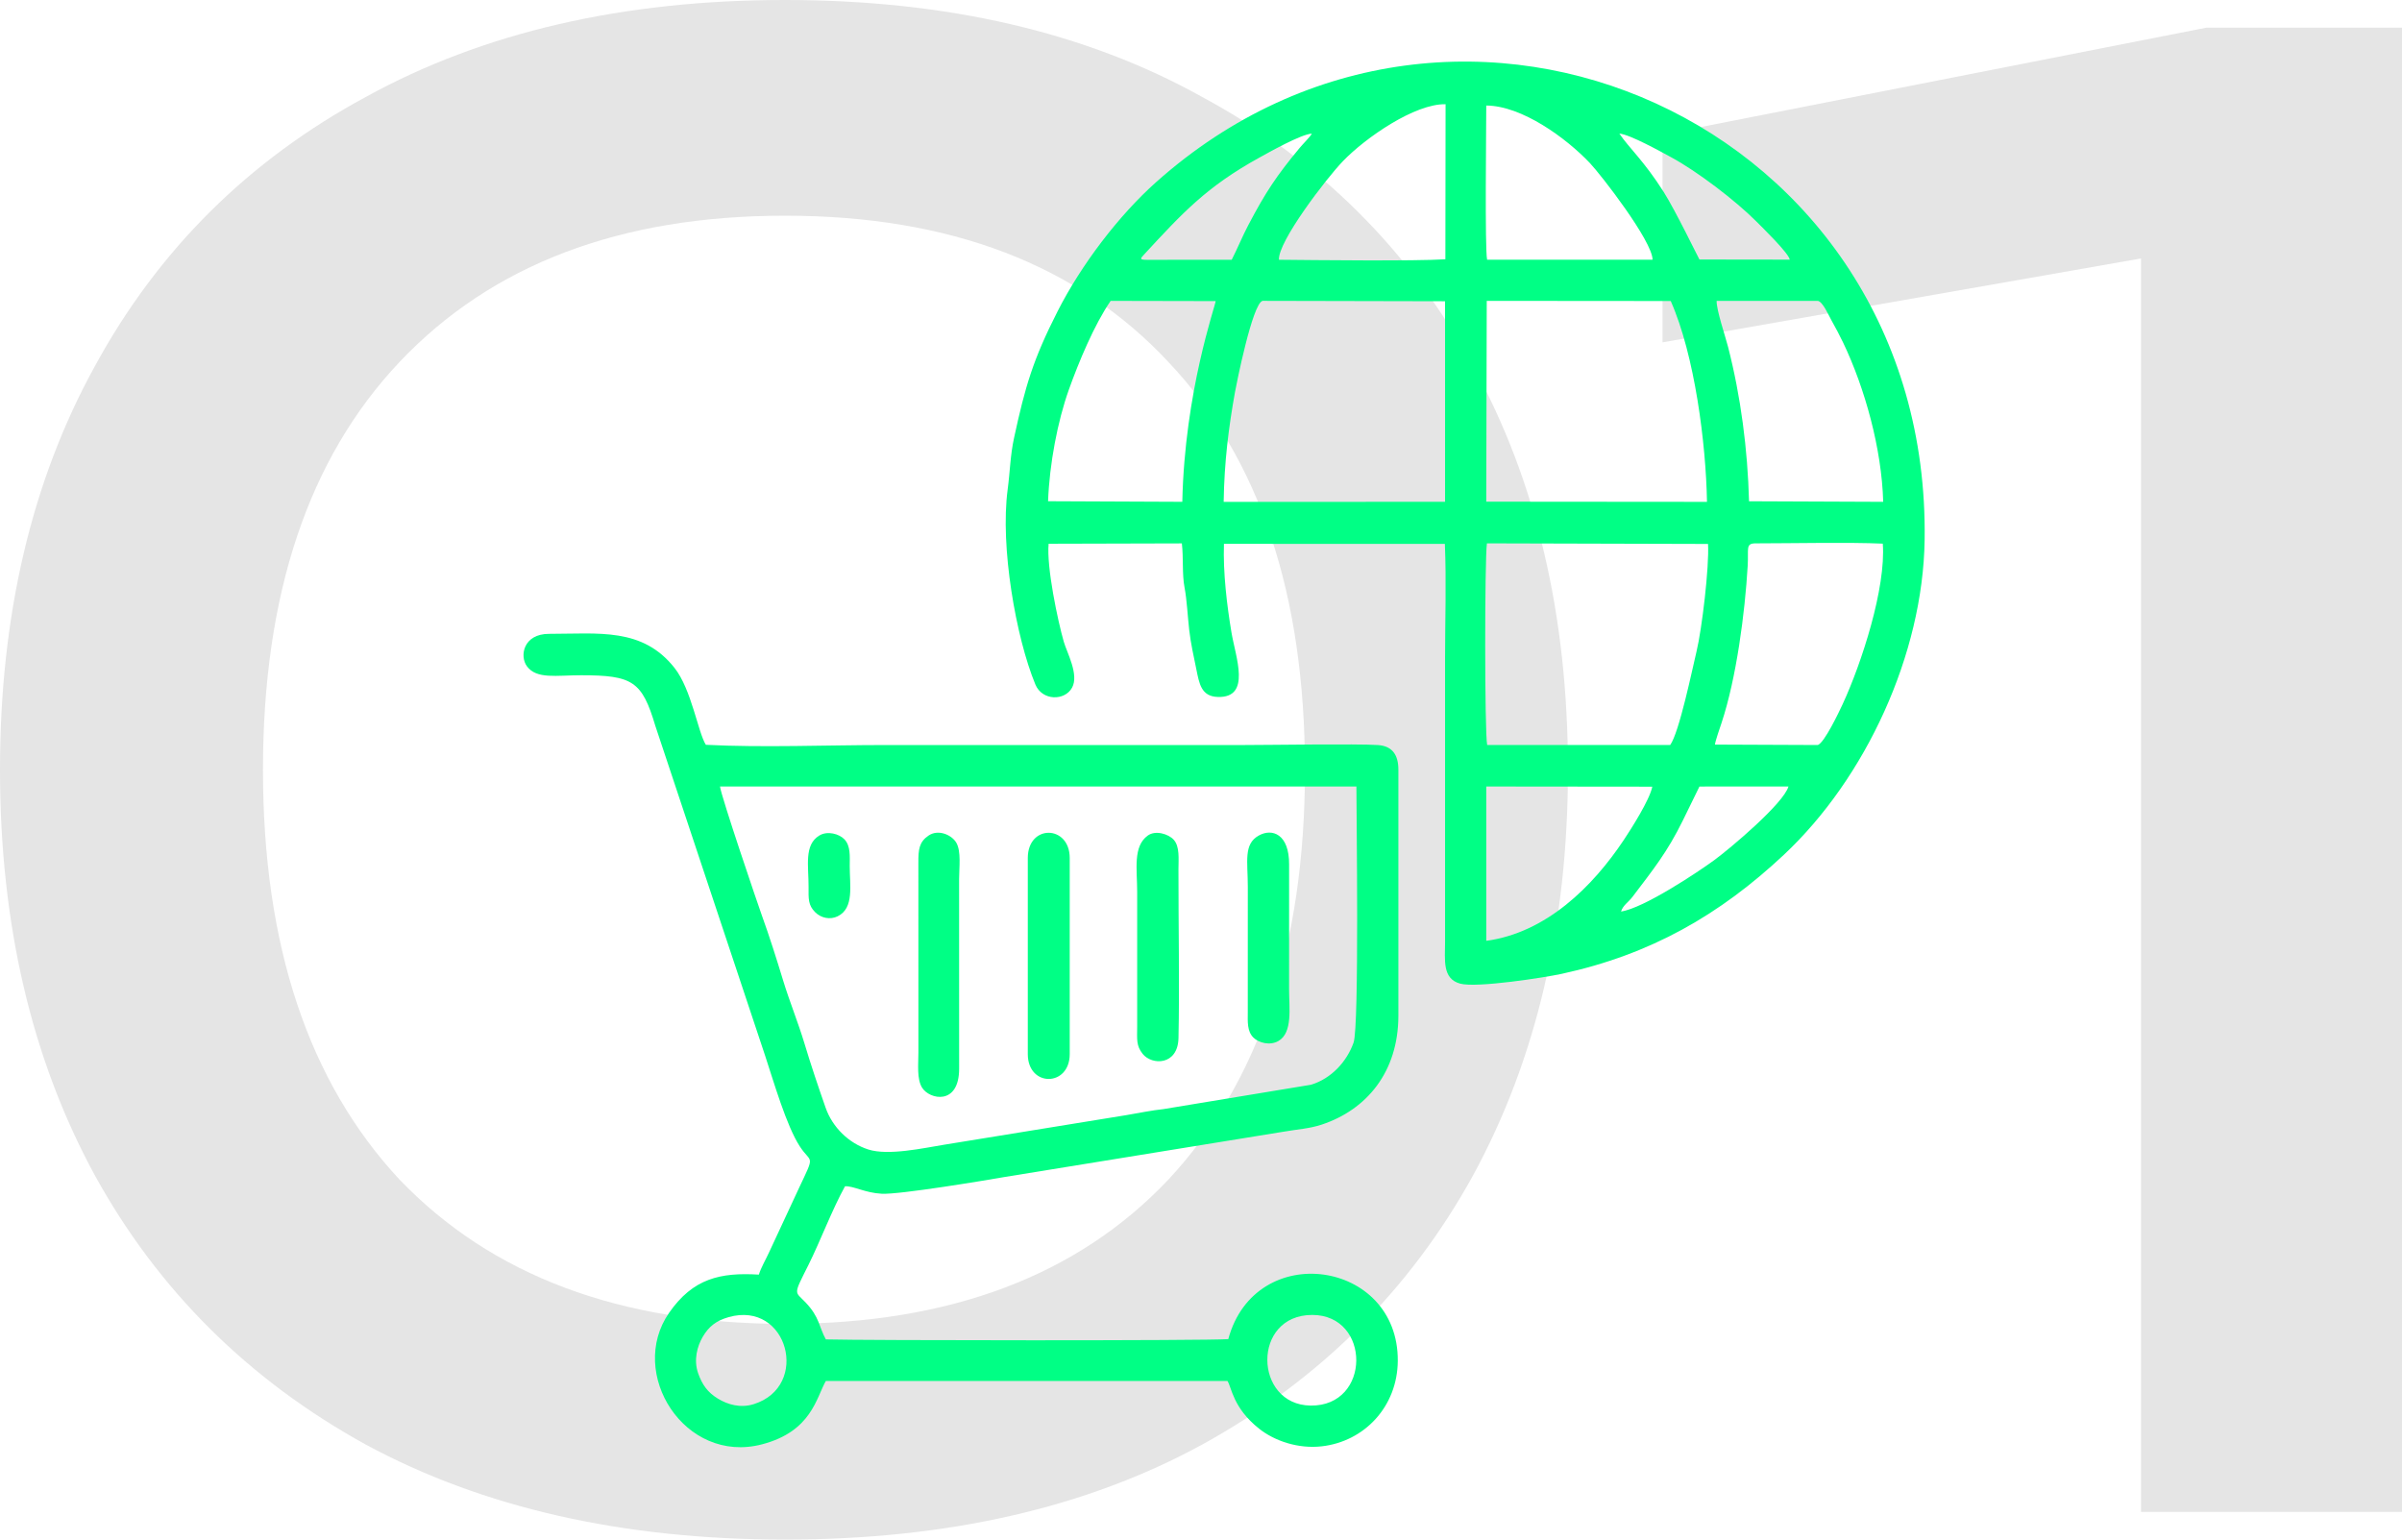
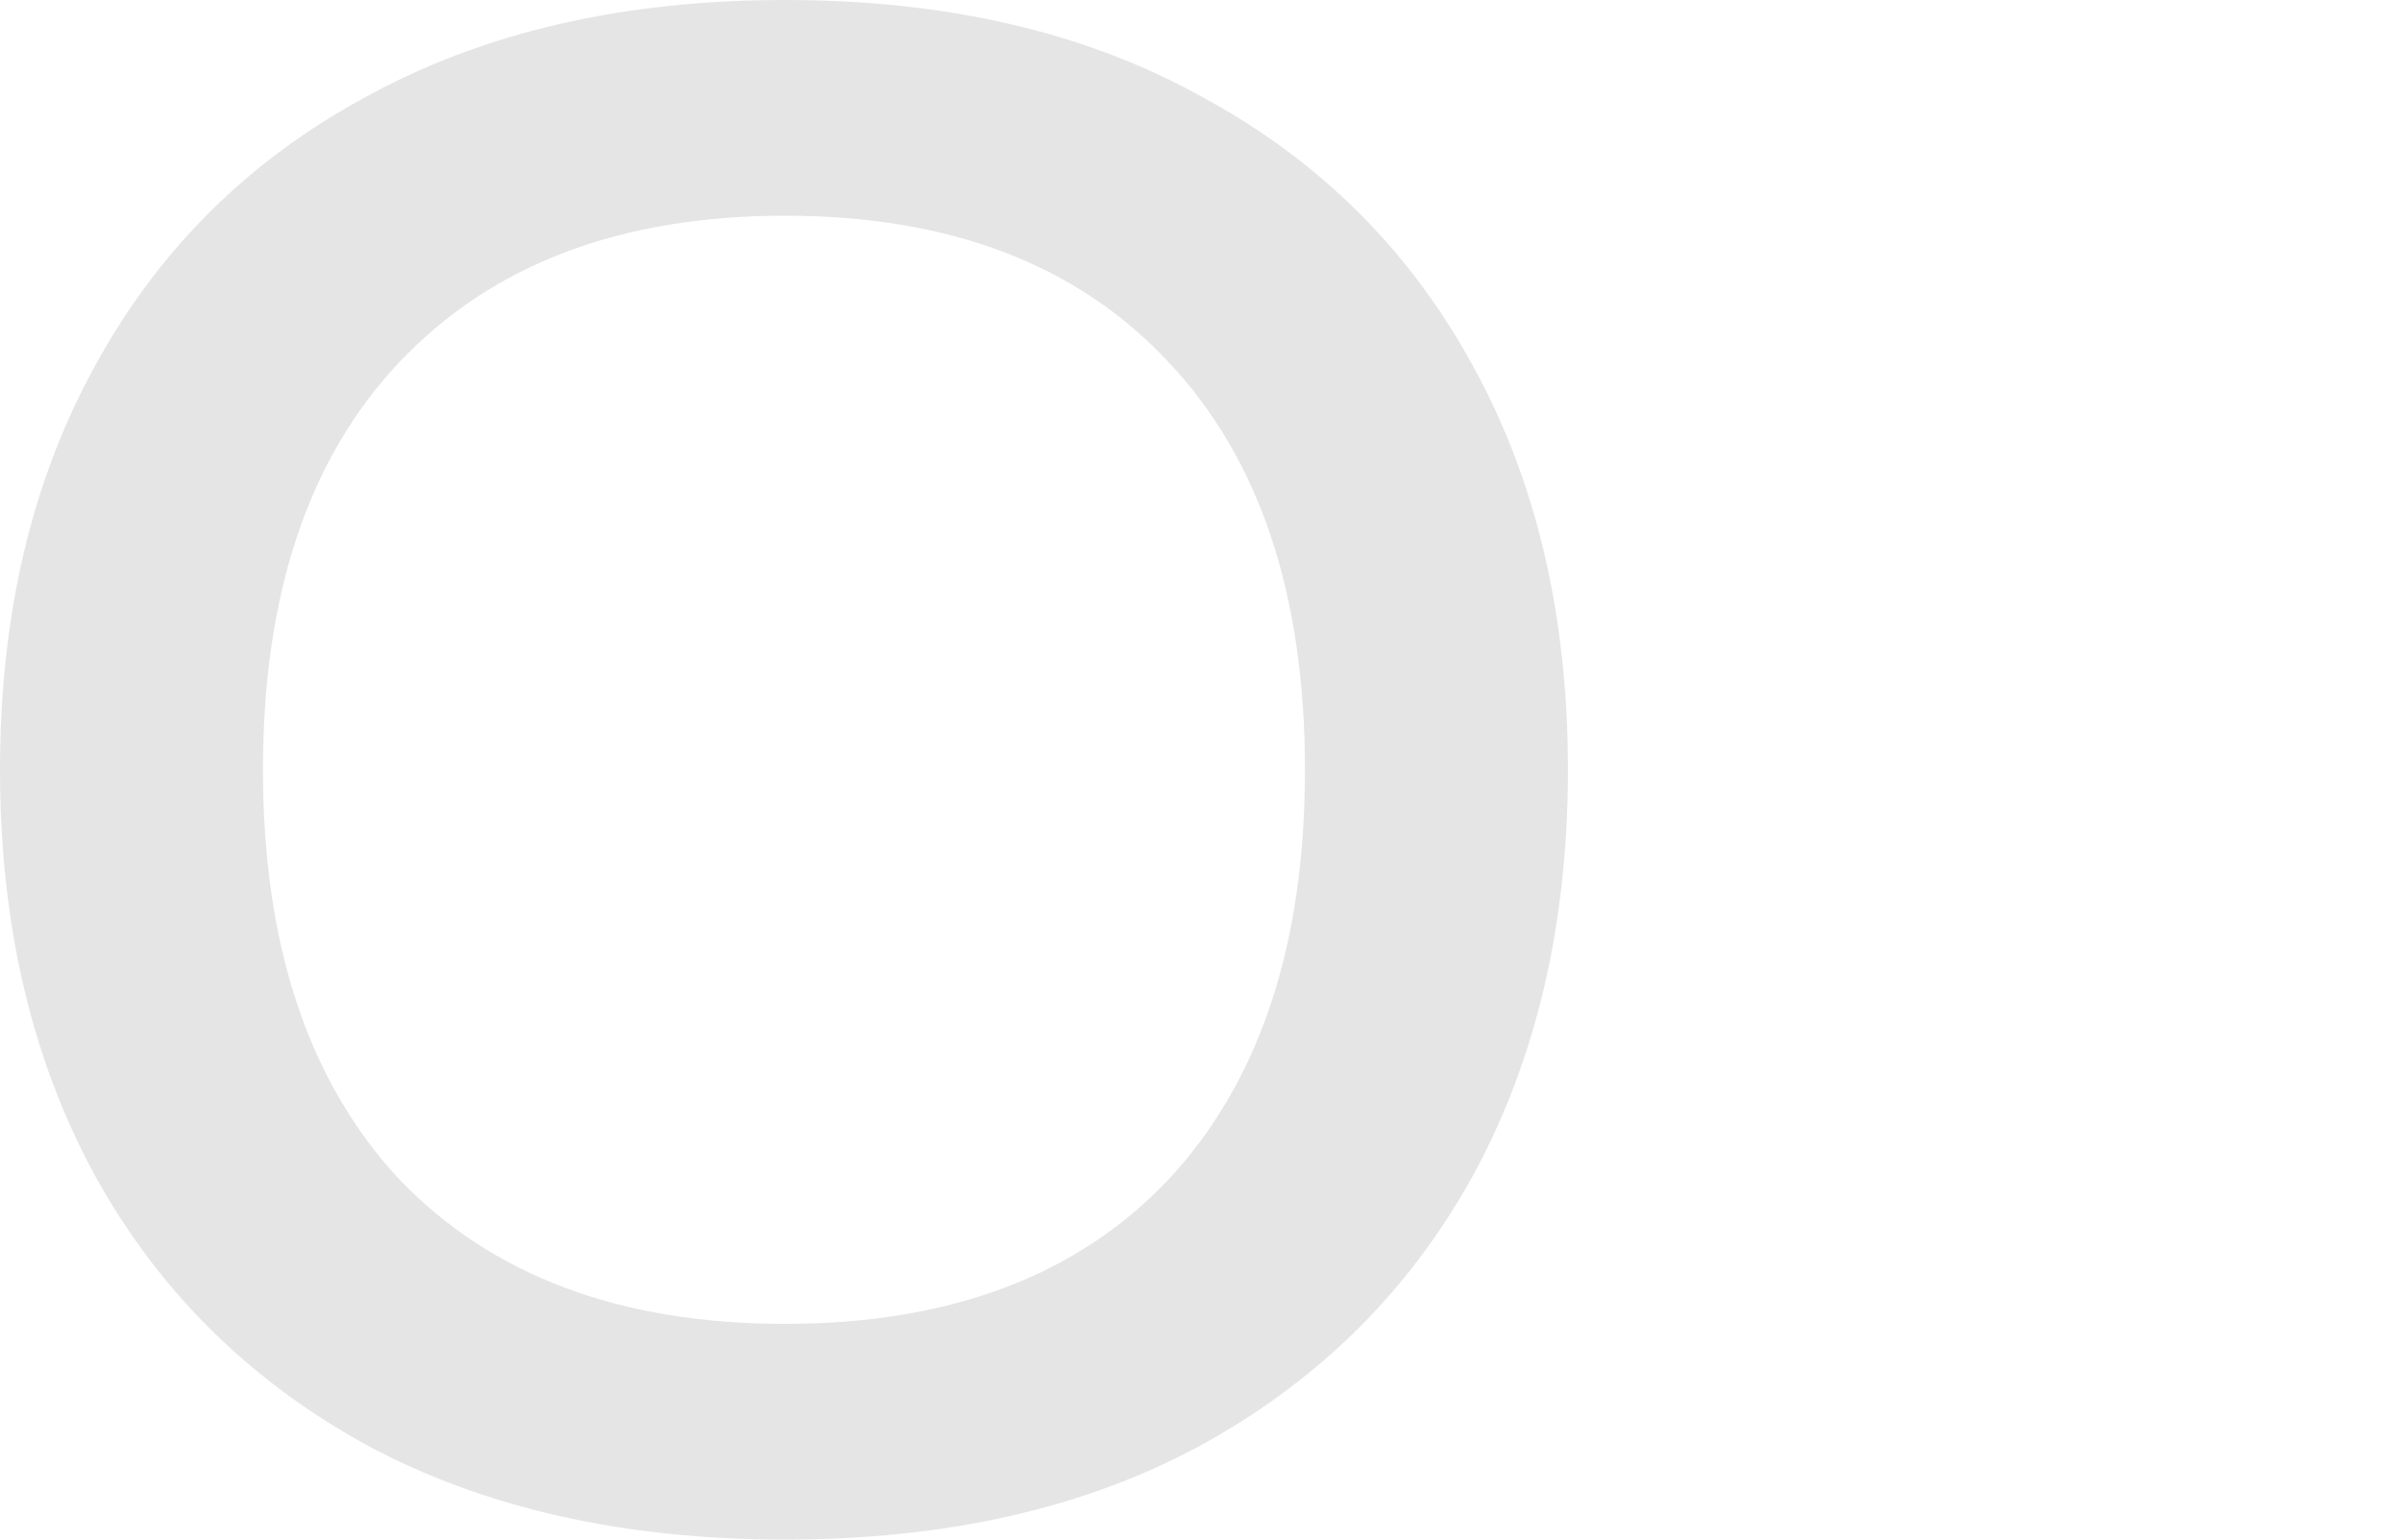
<svg xmlns="http://www.w3.org/2000/svg" width="156" height="100" viewBox="0 0 156 100" fill="none">
  <path d="M50.98 100C40.45 100 31.375 97.943 23.756 93.83C16.137 89.632 10.273 83.805 6.164 76.35C2.055 68.809 0 60.026 0 50C0 39.974 2.055 31.234 6.164 23.779C10.273 16.238 16.137 10.411 23.756 6.298C31.375 2.099 40.45 0 50.98 0C61.51 0 70.541 2.099 78.075 6.298C85.694 10.411 91.558 16.238 95.667 23.779C99.776 31.234 101.831 39.974 101.831 50C101.831 60.026 99.776 68.809 95.667 76.35C91.558 83.805 85.694 89.632 78.075 93.83C70.541 97.943 61.51 100 50.98 100ZM50.98 85.99C61.681 85.99 69.985 82.862 75.892 76.607C81.799 70.266 84.752 61.397 84.752 50C84.752 38.603 81.799 29.777 75.892 23.522C69.985 17.181 61.681 14.01 50.98 14.01C40.279 14.01 31.932 17.181 25.939 23.522C20.032 29.777 17.079 38.603 17.079 50C17.079 61.397 20.032 70.266 25.939 76.607C31.932 82.862 40.279 85.99 50.98 85.99Z" fill="#E5E5E5" />
-   <path d="M156 1.799V98.201H139.05V6.941L148.295 15.167L107.974 22.236V8.74L143.287 1.799H156Z" fill="#E5E5E5" />
-   <path fill-rule="evenodd" clip-rule="evenodd" d="M68.104 35.318L76.757 35.295C76.868 36.259 76.764 37.286 76.932 38.164C77.081 38.937 77.141 40.108 77.233 40.907C77.334 41.798 77.534 42.668 77.693 43.451C77.887 44.4 78.01 45.236 79.092 45.269C81.286 45.336 80.245 42.682 79.976 41.065C79.685 39.313 79.428 37.212 79.491 35.324L93.838 35.327C93.941 37.737 93.851 40.302 93.851 42.686V61.159C93.851 62.358 93.655 63.574 94.839 63.892C95.906 64.178 100.301 63.498 101.43 63.253C107.213 61.996 111.697 59.42 115.866 55.51C121.158 50.545 124.889 42.511 124.997 35.071C125.393 7.972 94.714 -5.686 75.081 11.834C72.675 13.98 70.23 17.18 68.685 20.222C67.081 23.379 66.585 25.094 65.86 28.436C65.609 29.592 65.603 30.588 65.442 31.804C64.951 35.506 65.975 41.388 67.241 44.455C67.683 45.528 69.154 45.536 69.628 44.663C70.088 43.816 69.293 42.392 69.089 41.685C68.701 40.337 67.959 36.822 68.104 35.318ZM105.278 59.206C106.754 58.996 110.306 56.621 111.335 55.867C112.346 55.126 115.843 52.186 116.153 51.084L110.372 51.087L109.297 53.285C108.277 55.364 107.364 56.483 106.026 58.25C105.758 58.603 105.416 58.789 105.278 59.206ZM96.527 61.109C100.421 60.583 103.442 57.588 105.459 54.558C105.913 53.877 107.143 51.956 107.31 51.096L96.527 51.085L96.527 61.109ZM111.379 48.363L118.061 48.391C118.492 48.236 119.435 46.248 119.662 45.76C120.918 43.05 122.492 38.167 122.279 35.311C120.141 35.212 116.328 35.292 114.015 35.293C113.351 35.293 113.57 35.645 113.506 36.739C113.328 39.817 112.769 44.054 111.808 46.954C111.708 47.258 111.401 48.128 111.379 48.363ZM96.586 48.387L108.471 48.391C109.06 47.58 109.908 43.457 110.186 42.3C110.532 40.862 111.014 36.827 110.93 35.331L96.569 35.292C96.421 36.329 96.415 47.583 96.586 48.387ZM74.522 16.876L79.995 16.872C80.39 16.093 80.686 15.356 81.074 14.618C82.194 12.487 82.904 11.418 84.404 9.611C84.64 9.327 85.097 8.882 85.2 8.68C84.507 8.706 82.345 9.932 81.797 10.234C78.344 12.135 76.776 13.858 74.317 16.516C74.048 16.806 73.977 16.876 74.522 16.876ZM110.372 16.856L116.237 16.864C116.171 16.441 114.446 14.765 114.045 14.363C112.694 13.01 110.208 11.116 108.525 10.209C107.846 9.843 105.868 8.737 105.17 8.676C105.812 9.627 106.755 10.43 108.045 12.46C108.803 13.651 110.312 16.77 110.372 16.856ZM96.582 16.87L107.328 16.868C107.313 15.652 103.985 11.361 103.257 10.591C101.723 8.971 98.843 6.866 96.527 6.855C96.527 8.258 96.429 16.175 96.582 16.87ZM83.063 16.872C85.409 16.896 91.885 16.968 93.871 16.841L93.884 6.77C91.896 6.725 88.689 8.94 87.223 10.463C86.13 11.596 82.985 15.708 83.063 16.872ZM113.593 32.559L122.306 32.595C122.211 29.143 121.118 25.216 119.705 22.255C119.479 21.783 119.211 21.278 118.95 20.814C118.76 20.475 118.383 19.597 118.061 19.542L111.488 19.542C111.472 20.138 112.054 21.841 112.232 22.536C113.058 25.759 113.502 29.171 113.593 32.559ZM68.068 32.556L76.786 32.594C76.939 25.42 78.942 19.851 78.951 19.557L72.132 19.543C71.072 21.083 70.063 23.499 69.411 25.329C68.69 27.352 68.156 30.138 68.068 32.556ZM96.526 32.585L110.862 32.597C110.796 28.818 110.068 23.076 108.507 19.552L96.558 19.542L96.526 32.585ZM79.472 32.597L93.851 32.595L93.85 19.567L82.004 19.541C81.347 19.667 80.284 25.038 80.209 25.458C79.79 27.792 79.513 29.998 79.472 32.597Z" fill="#00FF85" />
-   <path fill-rule="evenodd" clip-rule="evenodd" d="M49.285 82.79C46.783 82.639 45.007 83.035 43.454 85.272C40.732 89.194 44.464 95.122 49.481 93.816C52.711 92.975 53.009 90.79 53.635 89.697L79.717 89.697C79.989 90.09 80.058 91.437 81.775 92.798C82.774 93.59 84.303 94.119 85.848 93.942C88.606 93.628 90.757 91.37 90.78 88.398C90.833 81.821 81.524 80.487 79.772 86.979C78.45 87.087 55.995 87.068 53.635 86.998C53.179 86.166 53.235 85.56 52.322 84.6C51.603 83.844 51.501 84.171 52.509 82.153C53.267 80.633 54.064 78.519 54.882 77.05C55.454 77.028 56.168 77.479 57.267 77.537C58.418 77.597 63.981 76.672 65.247 76.449L83.289 73.519C84.242 73.351 85.028 73.316 85.844 73.045C88.748 72.081 90.819 69.64 90.819 65.96V49.992C90.819 49.052 90.441 48.457 89.493 48.393C88.135 48.301 82.399 48.392 80.756 48.392H57.48C53.727 48.392 49.541 48.567 45.842 48.377C45.325 47.553 44.913 44.778 43.804 43.378C41.719 40.744 38.893 41.17 35.658 41.17C33.977 41.17 33.73 42.624 34.229 43.286C34.862 44.126 36.123 43.86 37.737 43.86C41.076 43.86 41.696 44.24 42.559 47.14L49.691 68.568C50.255 70.281 51.078 73.124 51.938 74.452C52.694 75.62 52.963 74.894 51.896 77.156L49.944 81.352C49.74 81.801 49.429 82.323 49.285 82.79ZM88.093 51.084L46.761 51.085C46.845 51.755 49.244 58.811 49.486 59.477C49.964 60.795 50.445 62.318 50.855 63.665C51.272 65.037 51.839 66.422 52.243 67.764C52.679 69.213 53.149 70.604 53.619 71.945C54.067 73.225 55.124 74.256 56.391 74.662C57.693 75.079 59.979 74.57 61.322 74.352L73.153 72.43C73.893 72.302 74.855 72.112 75.557 72.04L85.143 70.457C86.461 70.061 87.472 68.958 87.91 67.717C88.284 66.658 88.093 52.833 88.093 51.084ZM53.209 54.271C52.206 54.884 52.52 56.245 52.513 57.611C52.509 58.372 52.48 58.787 52.94 59.249C53.329 59.639 53.92 59.752 54.403 59.516C55.492 58.983 55.182 57.496 55.186 56.254C55.188 55.61 55.25 54.95 54.844 54.519C54.505 54.16 53.739 53.947 53.209 54.271ZM81.751 54.271C80.749 54.832 81.04 55.939 81.04 57.61L81.038 65.751C81.036 66.368 80.988 66.98 81.404 67.394C81.741 67.73 82.471 67.936 83.029 67.615C83.968 67.074 83.721 65.457 83.721 64.29L83.722 56.147C83.733 54.182 82.63 53.777 81.751 54.271ZM74.544 54.271C73.566 54.976 73.855 56.469 73.855 57.923L73.855 66.691C73.852 67.501 73.782 67.916 74.213 68.454C74.812 69.202 76.498 69.216 76.538 67.425C76.612 64.073 76.531 59.911 76.536 56.462C76.537 55.791 76.629 54.985 76.226 54.541C75.884 54.165 75.043 53.91 74.544 54.271ZM66.751 55.732V68.465C66.751 70.631 69.474 70.608 69.474 68.465V55.732C69.474 53.566 66.751 53.524 66.751 55.732ZM60.307 54.271C59.694 54.687 59.64 55.171 59.644 56.043L59.646 68.36C59.646 69.141 59.535 70.072 59.884 70.644C60.361 71.423 62.298 71.828 62.292 69.404L62.29 57.089C62.29 56.357 62.434 55.296 62.109 54.738C61.807 54.219 60.933 53.846 60.307 54.271ZM47.323 85.551C46.51 85.782 46.032 86.16 45.638 86.833C45.286 87.434 45.034 88.332 45.344 89.205C45.599 89.922 45.945 90.435 46.63 90.848C47.251 91.223 48.071 91.479 48.951 91.204C52.64 90.052 51.172 84.461 47.323 85.551ZM85.224 85.409C81.285 85.407 81.424 91.248 85.118 91.296C89.06 91.348 89.051 85.41 85.224 85.409Z" fill="#00FF85" />
</svg>